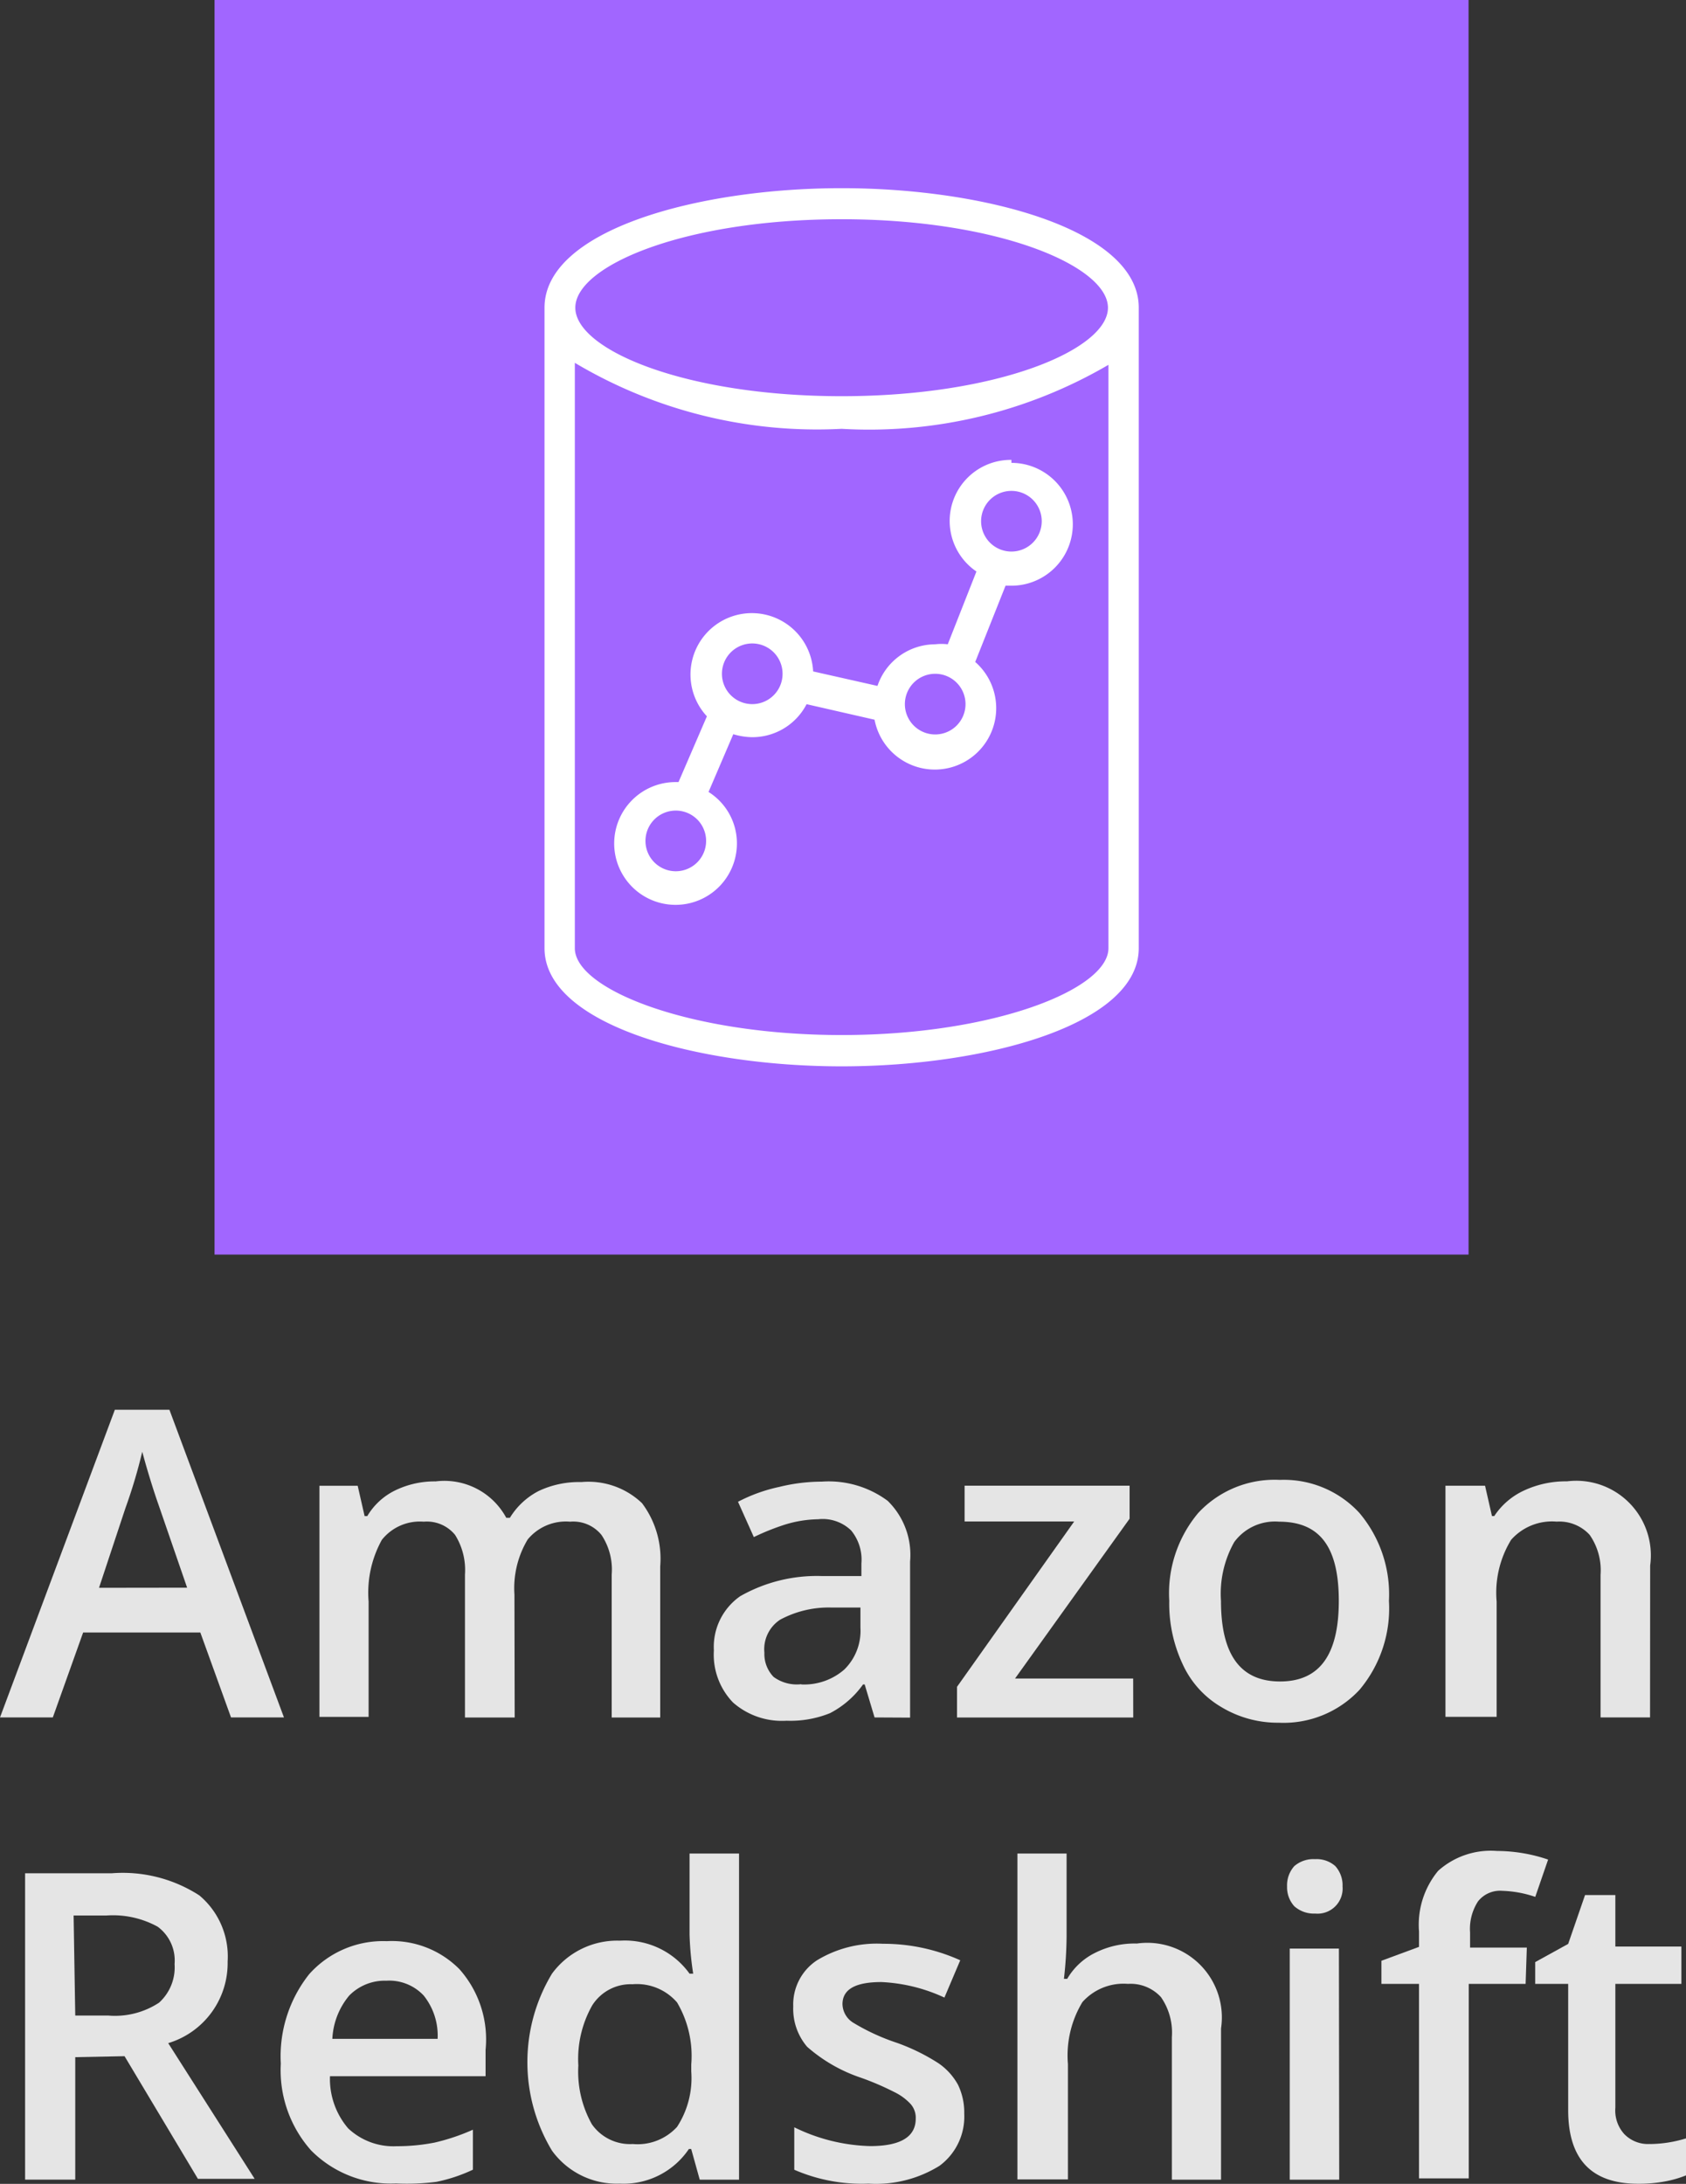
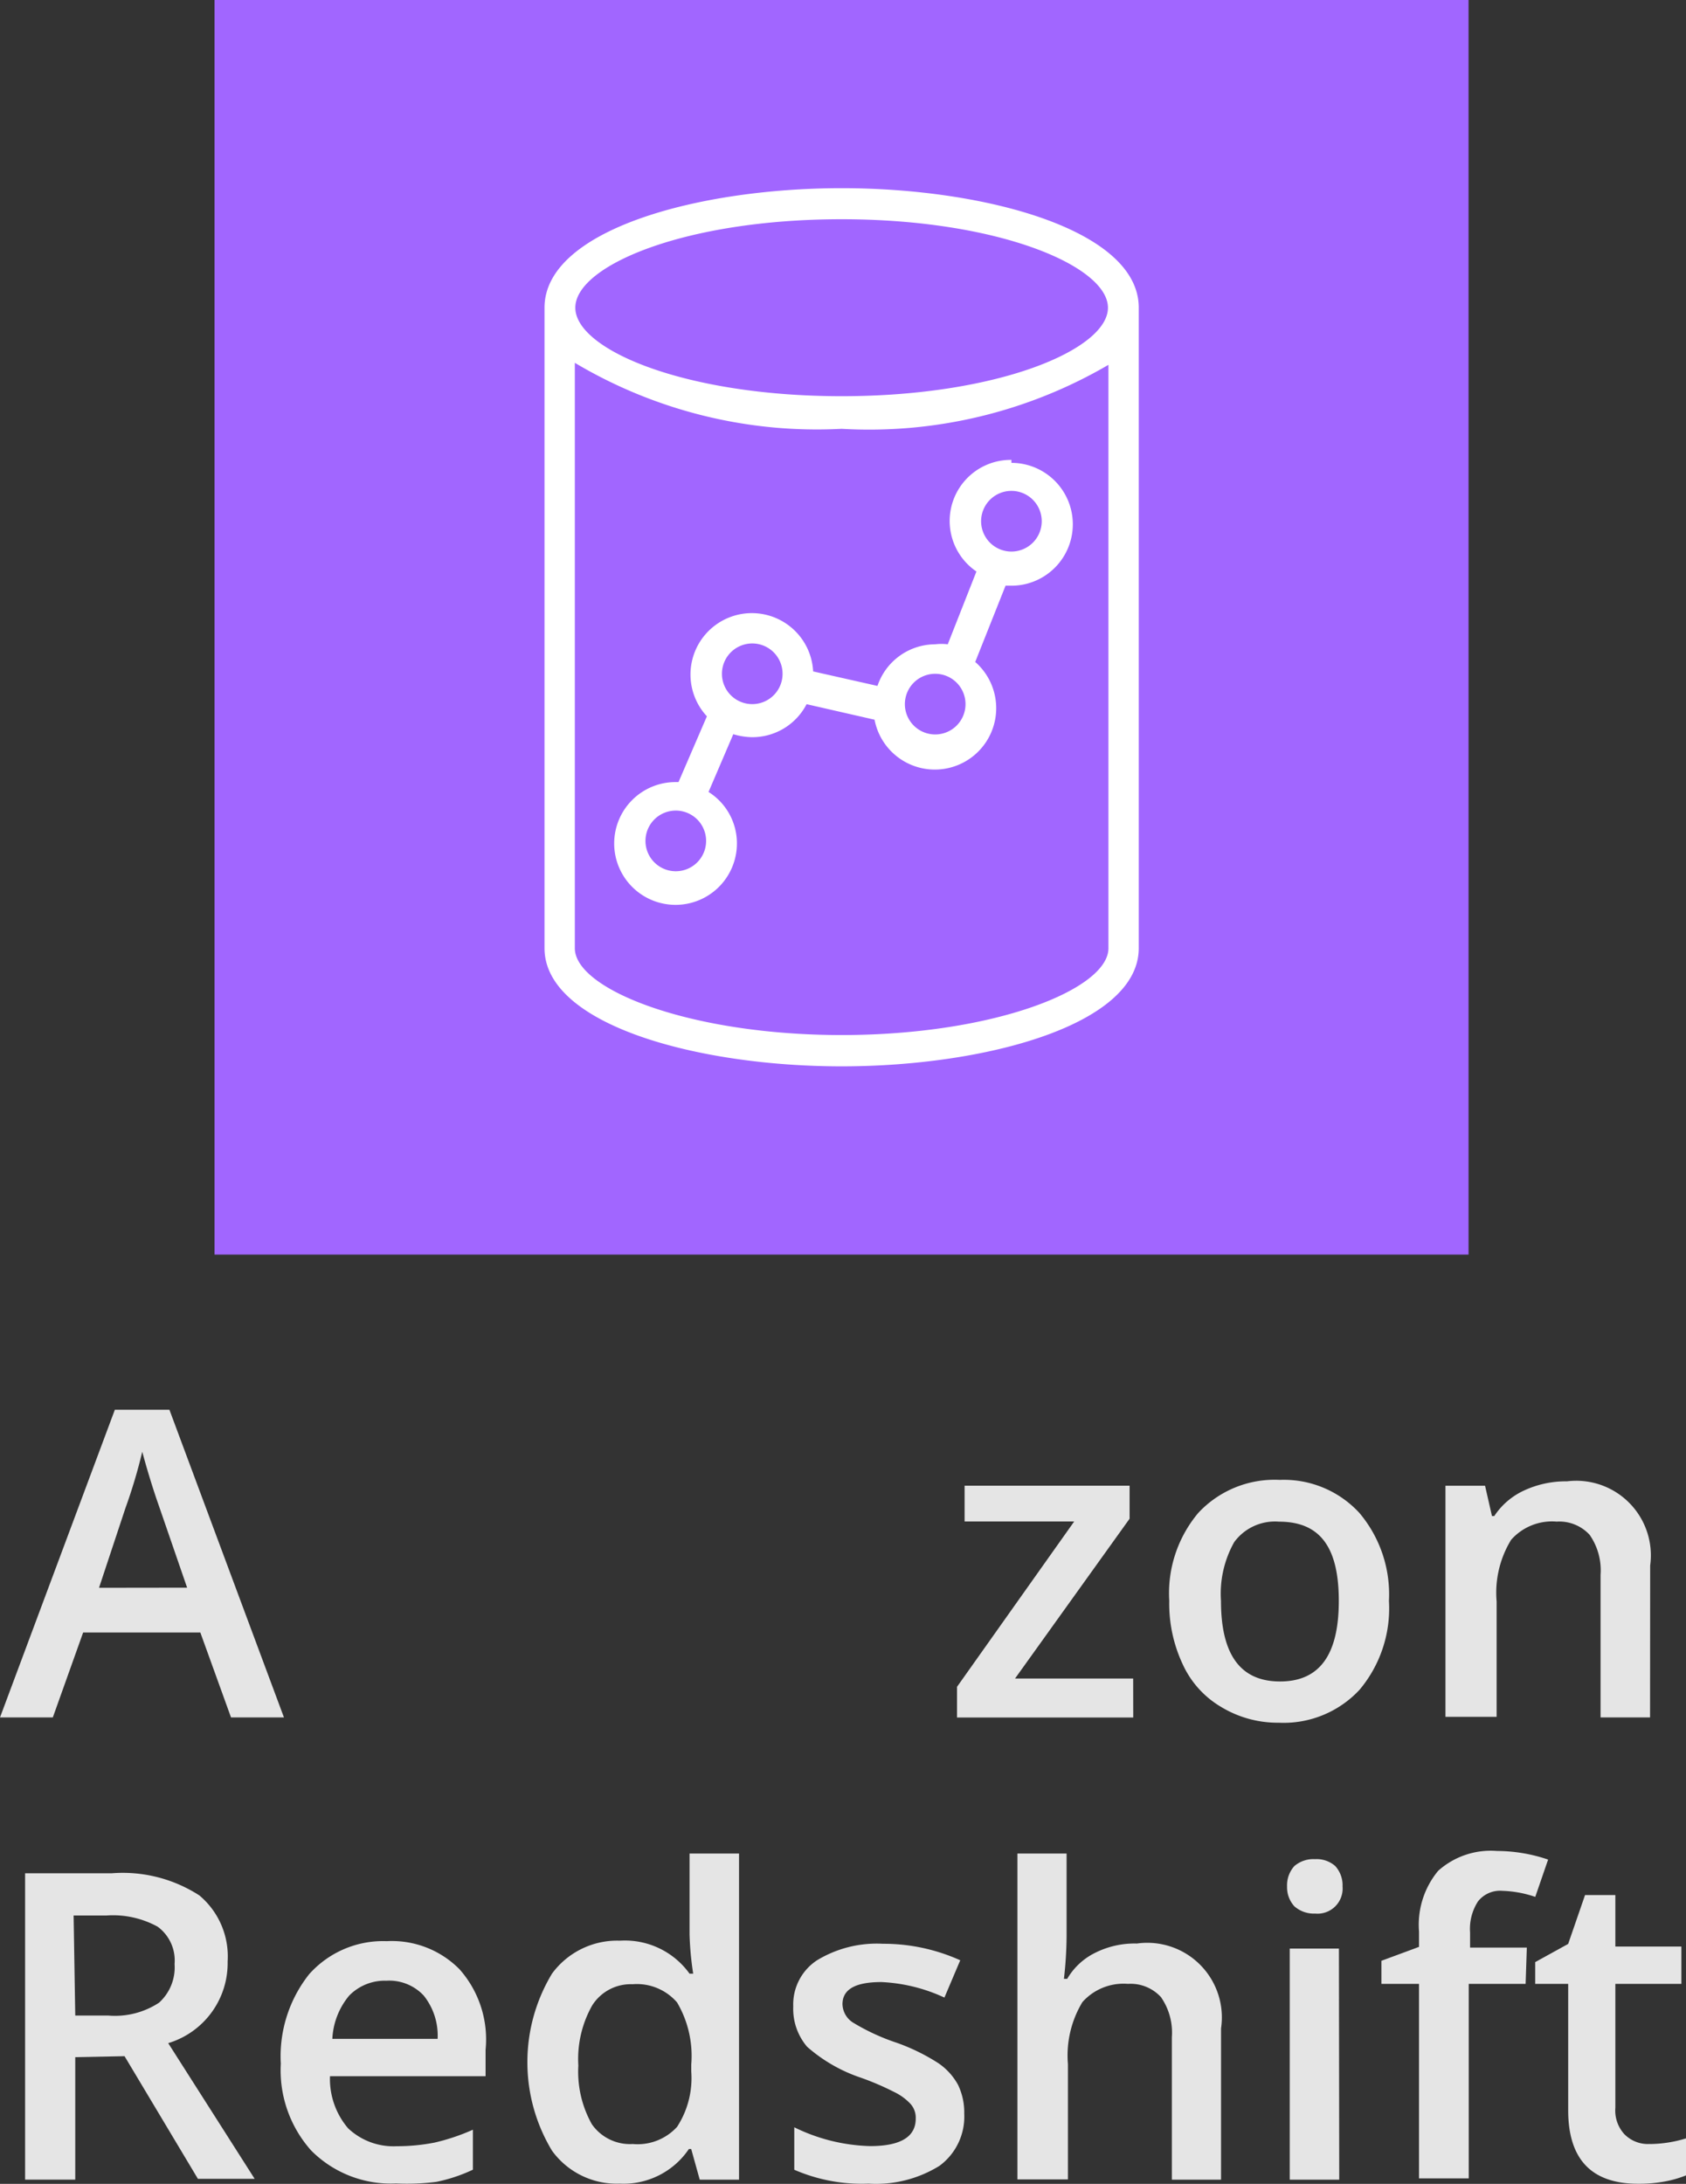
<svg xmlns="http://www.w3.org/2000/svg" id="amazon-redshift" width="27.805" height="36" viewBox="0 0 27.805 36">
  <rect x="0" y="0" width="27.805" height="36" fill="#333333" stroke="none" />
  <defs>
    <linearGradient id="linear-gradient" x1="-4.777" y1="3.494" x2="-4.765" y2="3.507" gradientUnits="objectBoundingBox">
      <stop offset="0" stop-color="#4d27a8" />
      <stop offset="1" stop-color="#a166ff" />
    </linearGradient>
  </defs>
  <g id="Icon-Architecture_64_Arch_Amazon-Redshiftct_64" data-name="Icon-Architecture/64/Arch_Amazon-Redshiftct_64" transform="translate(3.538 0)">
    <g id="Icon-Architecture-BG_64_Analytics" data-name="Icon-Architecture-BG/64/Analytics">
      <rect id="Rectangle" width="20.681" height="20.681" fill="url(#linear-gradient)" />
    </g>
    <path id="Amazon-Redshift_Icon_64_Squid" data-name="Amazon-Redshift Icon 64 Squid" d="M40.2,11.6a.5.5,0,1,1,.5-.5.5.5,0,0,1-.5.5m-1.257,3.015a.5.5,0,1,1,.5-.5.5.5,0,0,1-.5.5m-3.021-.5a.5.5,0,1,1,.354-.143.5.5,0,0,1-.354.143M34.661,16.87a.5.5,0,1,1,.354-.143.5.5,0,0,1-.354.143M40.2,10.089a1.007,1.007,0,0,0-.577,1.84l-.473,1.2a.86.86,0,0,0-.207,0,1.007,1.007,0,0,0-.952.686l-1.061-.239a1.012,1.012,0,1,0-1.752.74L34.71,15.4h-.049a1.012,1.012,0,1,0,1.012,1.012,1,1,0,0,0-.468-.849l.408-.952a1.148,1.148,0,0,0,.3.049,1.007,1.007,0,0,0,.909-.544l1.121.256a1.012,1.012,0,1,0,1.66-.952l.5-1.257H40.2a1.012,1.012,0,1,0,0-2.025M37.4,19.57c-2.514,0-4.4-.756-4.4-1.431V8.489a7.806,7.806,0,0,0,4.4,1.088A7.824,7.824,0,0,0,41.8,8.522v9.617c0,.675-1.883,1.431-4.4,1.431m0-13.448c2.585,0,4.392.773,4.392,1.459S39.983,9.039,37.4,9.039s-4.392-.767-4.392-1.459S34.813,6.122,37.4,6.122M42.3,7.58c0-1.279-2.525-1.97-4.9-1.97s-4.9.691-4.9,1.97h0V18.138c0,1.263,2.525,1.948,4.9,1.948s4.9-.686,4.9-1.948V7.586h0" transform="translate(-27.058 -2.508)" fill="#fff" fill-rule="evenodd" />
  </g>
  <path id="Path_85478" data-name="Path 85478" d="M19.81,47.682l-.506-1.4H17.371l-.5,1.4H16l1.894-5.072h.9l1.889,5.072Zm-.724-2.139-.473-1.371c-.033-.093-.082-.239-.142-.435s-.1-.343-.125-.435a8.572,8.572,0,0,1-.278.931l-.435,1.312Z" transform="translate(-16 -19.371)" fill="#e5e5e5" />
-   <path id="Path_85479" data-name="Path 85479" d="M28.9,48.673H28.08V46.316a1.088,1.088,0,0,0-.163-.653.6.6,0,0,0-.517-.218.8.8,0,0,0-.691.3,1.8,1.8,0,0,0-.218,1.018v1.9H25.68v-3.81h.631l.114.5h.044a1.088,1.088,0,0,1,.463-.425,1.486,1.486,0,0,1,.664-.147,1.159,1.159,0,0,1,1.165.6h.06a1.2,1.2,0,0,1,.473-.441A1.557,1.557,0,0,1,30,44.792a1.279,1.279,0,0,1,1,.348,1.524,1.524,0,0,1,.3,1.04v2.493h-.8V46.316a1.029,1.029,0,0,0-.169-.653.6.6,0,0,0-.517-.218.816.816,0,0,0-.7.294,1.562,1.562,0,0,0-.218.909Z" transform="translate(-20.412 -20.361)" fill="#e5e5e5" />
-   <path id="Path_85480" data-name="Path 85480" d="M40.279,48.672l-.163-.544h-.027a1.535,1.535,0,0,1-.544.473,1.736,1.736,0,0,1-.718.125,1.219,1.219,0,0,1-.882-.3,1.137,1.137,0,0,1-.316-.86,1.018,1.018,0,0,1,.435-.893,2.558,2.558,0,0,1,1.339-.332h.659v-.207a.757.757,0,0,0-.169-.544.675.675,0,0,0-.544-.185,1.953,1.953,0,0,0-.544.087,3.941,3.941,0,0,0-.517.207l-.261-.582a2.651,2.651,0,0,1,.68-.245,2.939,2.939,0,0,1,.7-.087,1.633,1.633,0,0,1,1.088.316,1.246,1.246,0,0,1,.37,1v2.574Zm-1.208-.544a1.007,1.007,0,0,0,.708-.245.893.893,0,0,0,.267-.691V46.86h-.49a1.692,1.692,0,0,0-.833.2.582.582,0,0,0-.261.544.544.544,0,0,0,.152.4.648.648,0,0,0,.457.12Z" transform="translate(-25.856 -20.361)" fill="#e5e5e5" />
  <path id="Path_85481" data-name="Path 85481" d="M47.906,48.731H45v-.506L46.932,45.5H45.125V44.91h2.721v.544l-1.889,2.634h1.948Z" transform="translate(-29.217 -20.419)" fill="#e5e5e5" />
  <path id="Path_85482" data-name="Path 85482" d="M55.051,46.73a2.084,2.084,0,0,1-.484,1.464,1.709,1.709,0,0,1-1.333.544,1.8,1.8,0,0,1-.952-.261,1.573,1.573,0,0,1-.631-.7,2.351,2.351,0,0,1-.223-1.05,2.057,2.057,0,0,1,.479-1.448,1.72,1.72,0,0,1,1.344-.544,1.693,1.693,0,0,1,1.312.544A2.079,2.079,0,0,1,55.051,46.73Zm-2.77,0c0,.887.321,1.328.974,1.328s.969-.441.969-1.328-.31-1.306-.985-1.306a.833.833,0,0,0-.74.337A1.736,1.736,0,0,0,52.281,46.73Z" transform="translate(-32.145 -20.34)" fill="#e5e5e5" />
  <path id="Path_85483" data-name="Path 85483" d="M63.174,48.672h-.816V46.321a1.023,1.023,0,0,0-.18-.659.68.68,0,0,0-.544-.218.9.9,0,0,0-.751.3,1.671,1.671,0,0,0-.239,1.018v1.9H59.8v-3.81h.653l.114.5h.038a1.181,1.181,0,0,1,.5-.425,1.633,1.633,0,0,1,.7-.147,1.23,1.23,0,0,1,1.371,1.388Z" transform="translate(-35.962 -20.361)" fill="#e5e5e5" />
  <path id="Path_85484" data-name="Path 85484" d="M17.587,59.675v2.019H16.76V56.644h1.426a2.329,2.329,0,0,1,1.448.365A1.312,1.312,0,0,1,20.1,58.1a1.377,1.377,0,0,1-.98,1.344l1.426,2.237h-.936L18.4,59.659Zm0-.686h.544a1.323,1.323,0,0,0,.838-.212.784.784,0,0,0,.256-.637.691.691,0,0,0-.278-.615,1.529,1.529,0,0,0-.844-.185H17.56Z" transform="translate(-16.346 -25.764)" fill="#e5e5e5" />
  <path id="Path_85485" data-name="Path 85485" d="M26.407,62.7a1.85,1.85,0,0,1-1.4-.544,1.986,1.986,0,0,1-.5-1.431,2.177,2.177,0,0,1,.468-1.475,1.633,1.633,0,0,1,1.279-.544,1.567,1.567,0,0,1,1.2.463,1.742,1.742,0,0,1,.43,1.328v.435H25.318a1.252,1.252,0,0,0,.3.86,1.089,1.089,0,0,0,.8.294,3.217,3.217,0,0,0,.626-.06,3.443,3.443,0,0,0,.631-.212v.659a2.629,2.629,0,0,1-.6.2A3.812,3.812,0,0,1,26.407,62.7Zm-.152-3.342a.822.822,0,0,0-.62.245,1.2,1.2,0,0,0-.278.713h1.736a1.056,1.056,0,0,0-.229-.713.778.778,0,0,0-.62-.245Z" transform="translate(-19.876 -26.707)" fill="#e5e5e5" />
  <path id="Path_85486" data-name="Path 85486" d="M33.5,61.492a1.317,1.317,0,0,1-1.116-.544,2.825,2.825,0,0,1,0-2.917,1.333,1.333,0,0,1,1.121-.544,1.312,1.312,0,0,1,1.148.544h.06a5.056,5.056,0,0,1-.06-.648V56.05h.816v5.377h-.648l-.141-.506h-.038A1.3,1.3,0,0,1,33.5,61.492Zm.218-.653a.882.882,0,0,0,.729-.283,1.475,1.475,0,0,0,.234-.914v-.114a1.736,1.736,0,0,0-.234-1.023.876.876,0,0,0-.735-.3.751.751,0,0,0-.664.348,1.791,1.791,0,0,0-.229.991,1.769,1.769,0,0,0,.223.969A.767.767,0,0,0,33.714,60.839Z" transform="translate(-23.281 -25.496)" fill="#e5e5e5" />
  <path id="Path_85487" data-name="Path 85487" d="M42.858,61.58a1.007,1.007,0,0,1-.408.86,1.986,1.986,0,0,1-1.17.294,2.792,2.792,0,0,1-1.225-.229v-.7a3,3,0,0,0,1.252.31c.5,0,.751-.152.751-.452a.343.343,0,0,0-.082-.239.9.9,0,0,0-.272-.2,4.566,4.566,0,0,0-.544-.234,2.591,2.591,0,0,1-.893-.512.963.963,0,0,1-.229-.664.871.871,0,0,1,.392-.762,1.9,1.9,0,0,1,1.088-.272,3.075,3.075,0,0,1,1.274.272l-.261.615a2.759,2.759,0,0,0-1.039-.256c-.43,0-.642.12-.642.365a.37.37,0,0,0,.169.3,3.516,3.516,0,0,0,.729.337,3.315,3.315,0,0,1,.686.337,1.034,1.034,0,0,1,.321.354A1.05,1.05,0,0,1,42.858,61.58Z" transform="translate(-26.956 -26.738)" fill="#e5e5e5" />
  <path id="Path_85488" data-name="Path 85488" d="M50.188,61.427h-.811V59.076a1.023,1.023,0,0,0-.18-.659.68.68,0,0,0-.544-.218.909.909,0,0,0-.751.3,1.7,1.7,0,0,0-.239,1.023v1.9H46.83V56.05h.811v1.366a6.529,6.529,0,0,1-.044.7h.054a1.089,1.089,0,0,1,.463-.43,1.448,1.448,0,0,1,.686-.152,1.23,1.23,0,0,1,1.388,1.4Z" transform="translate(-30.051 -25.496)" fill="#e5e5e5" />
  <path id="Path_85489" data-name="Path 85489" d="M55,56.671a.473.473,0,0,1,.12-.337.484.484,0,0,1,.343-.114.463.463,0,0,1,.332.114.474.474,0,0,1,.12.337.414.414,0,0,1-.452.446.484.484,0,0,1-.343-.12A.463.463,0,0,1,55,56.671Zm.86,4.833h-.816v-3.81h.811Z" transform="translate(-33.774 -25.573)" fill="#e5e5e5" />
  <path id="Path_85490" data-name="Path 85490" d="M60.238,58.164H59.3V61.37H58.48V58.164h-.62v-.381l.62-.229V57.3a1.393,1.393,0,0,1,.316-1,1.3,1.3,0,0,1,.969-.327,2.64,2.64,0,0,1,.844.142l-.212.615a1.856,1.856,0,0,0-.544-.1.463.463,0,0,0-.4.174.833.833,0,0,0-.131.512v.25h.936Z" transform="translate(-35.078 -25.461)" fill="#e5e5e5" />
  <path id="Path_85491" data-name="Path 85491" d="M64.414,61.414a2.068,2.068,0,0,0,.593-.093v.61a1.83,1.83,0,0,1-.348.1,2.33,2.33,0,0,1-.441.038c-.767,0-1.154-.4-1.154-1.214V58.774H62.52v-.359l.544-.3.278-.805h.5v.849h1.089v.615H63.842v2.041a.577.577,0,0,0,.147.435.544.544,0,0,0,.424.163Z" transform="translate(-37.202 -26.071)" fill="#e5e5e5" />
</svg>